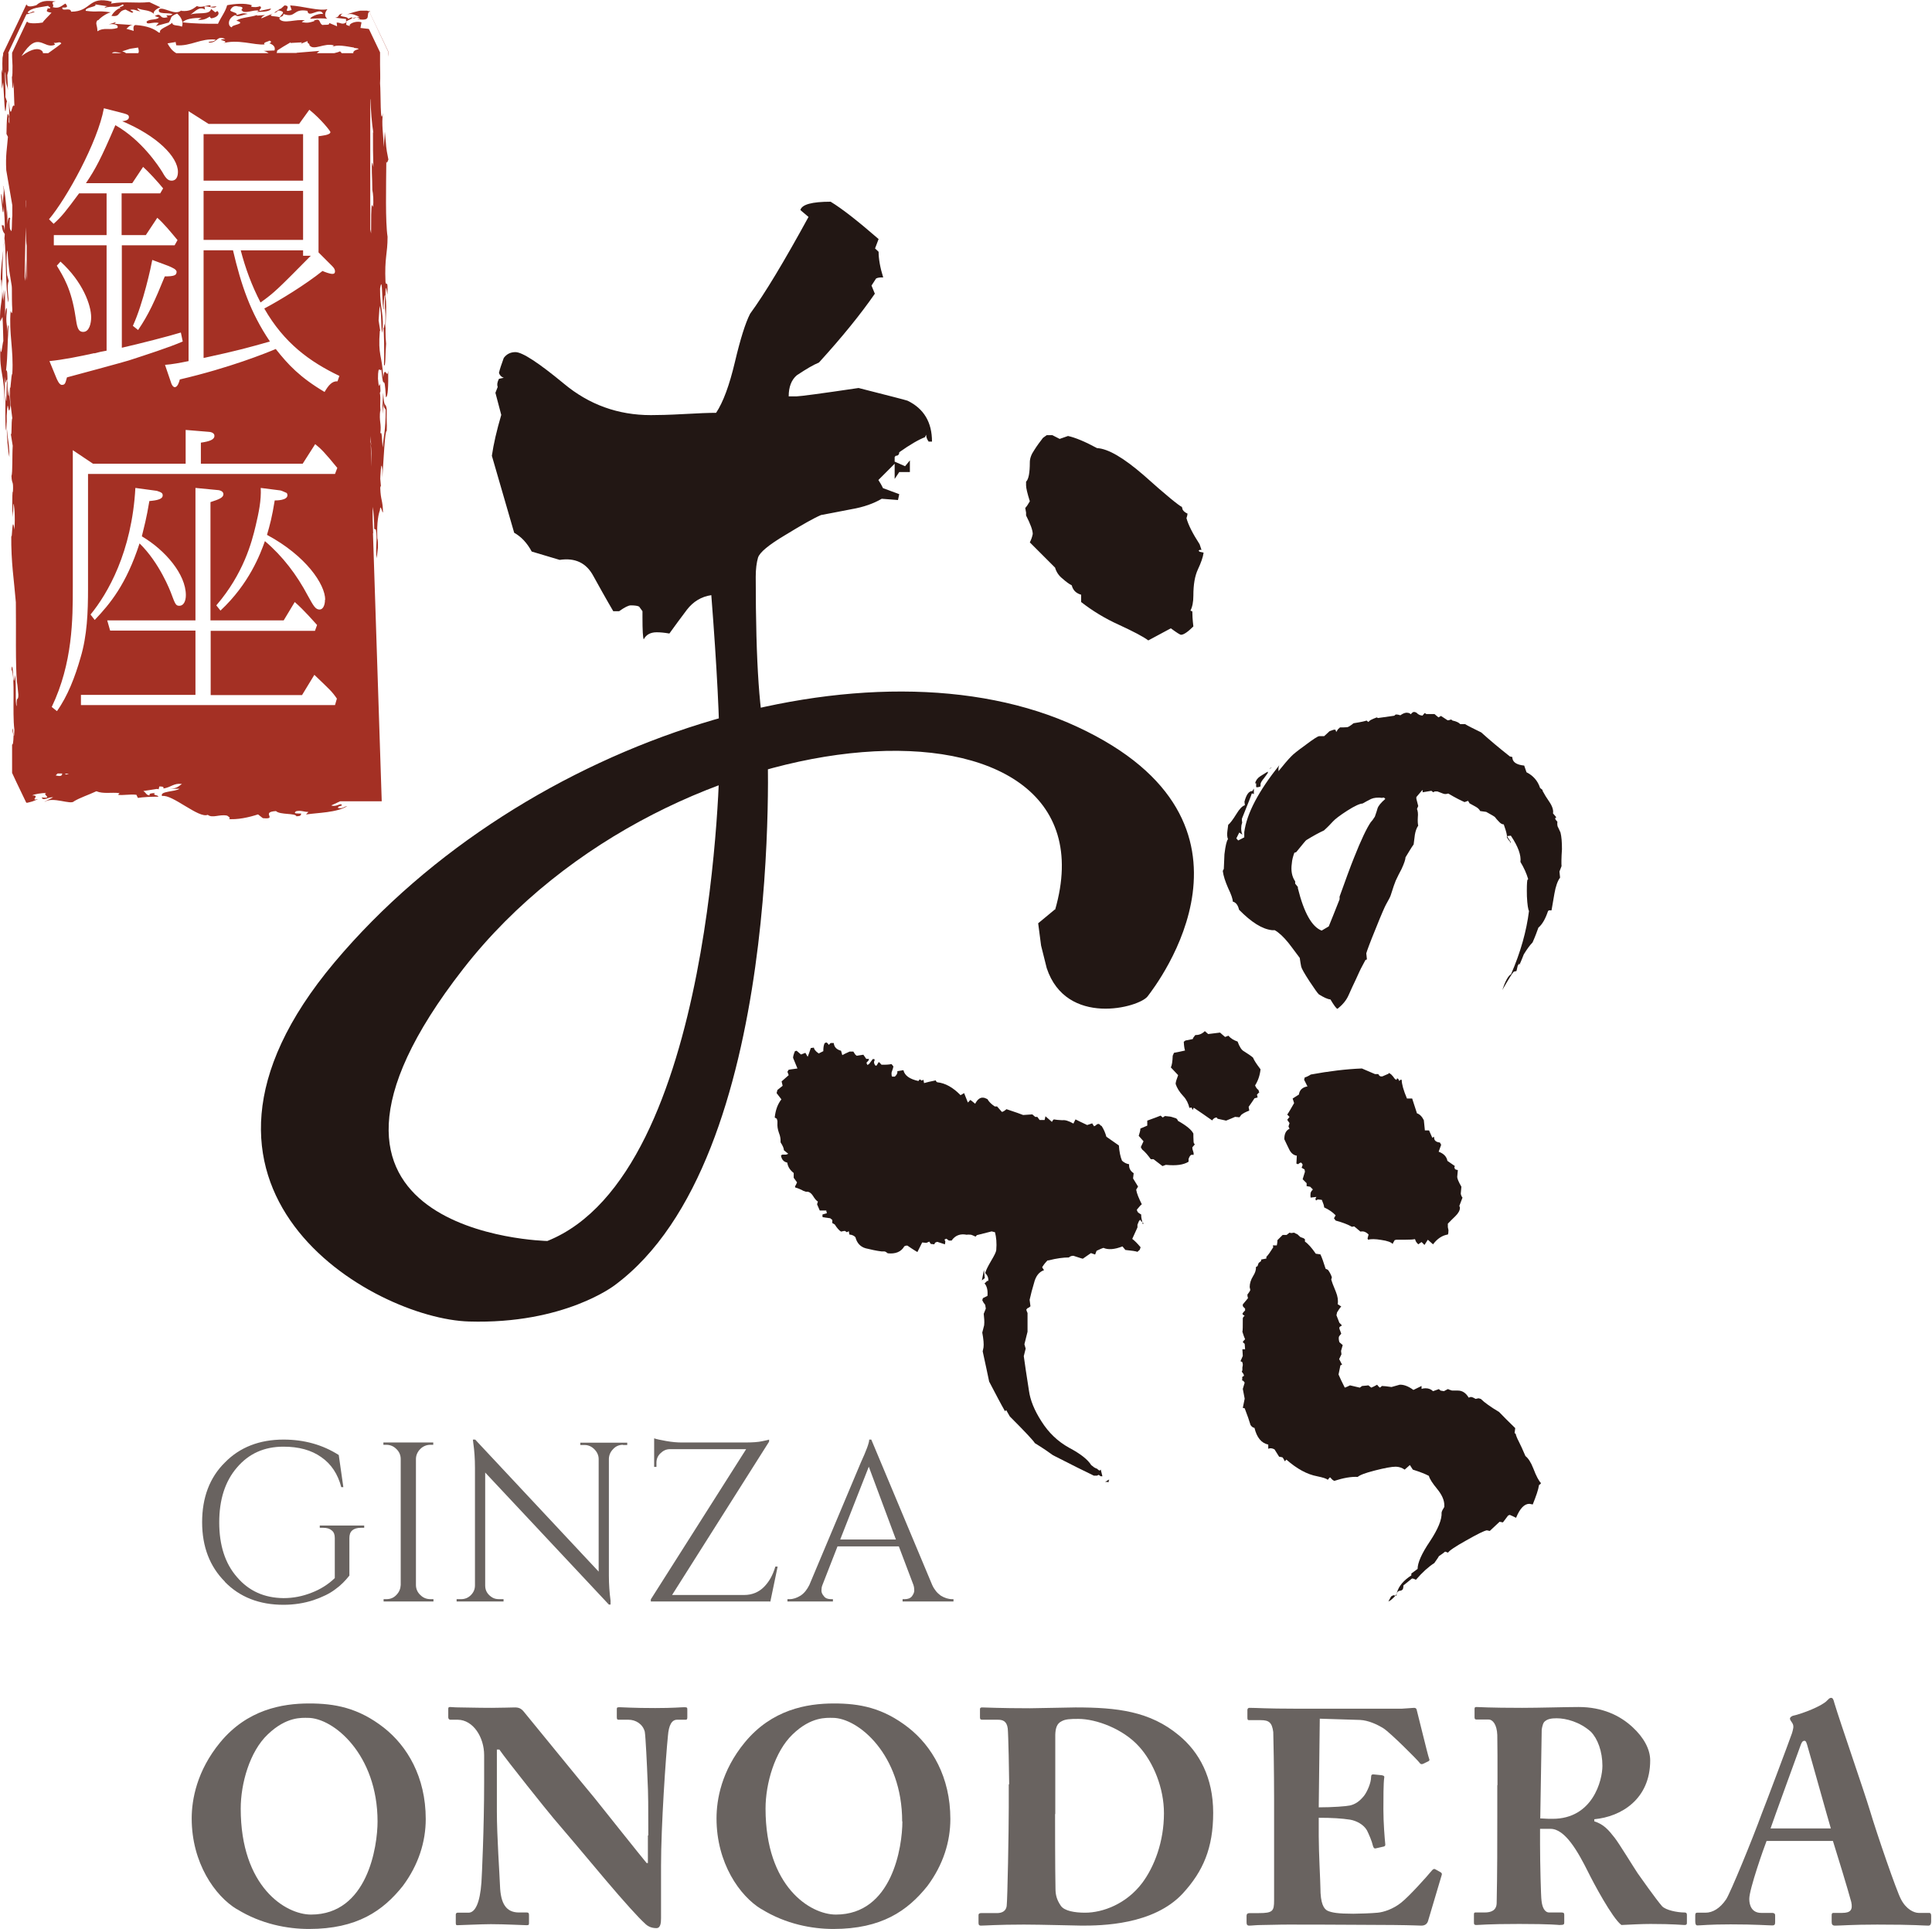
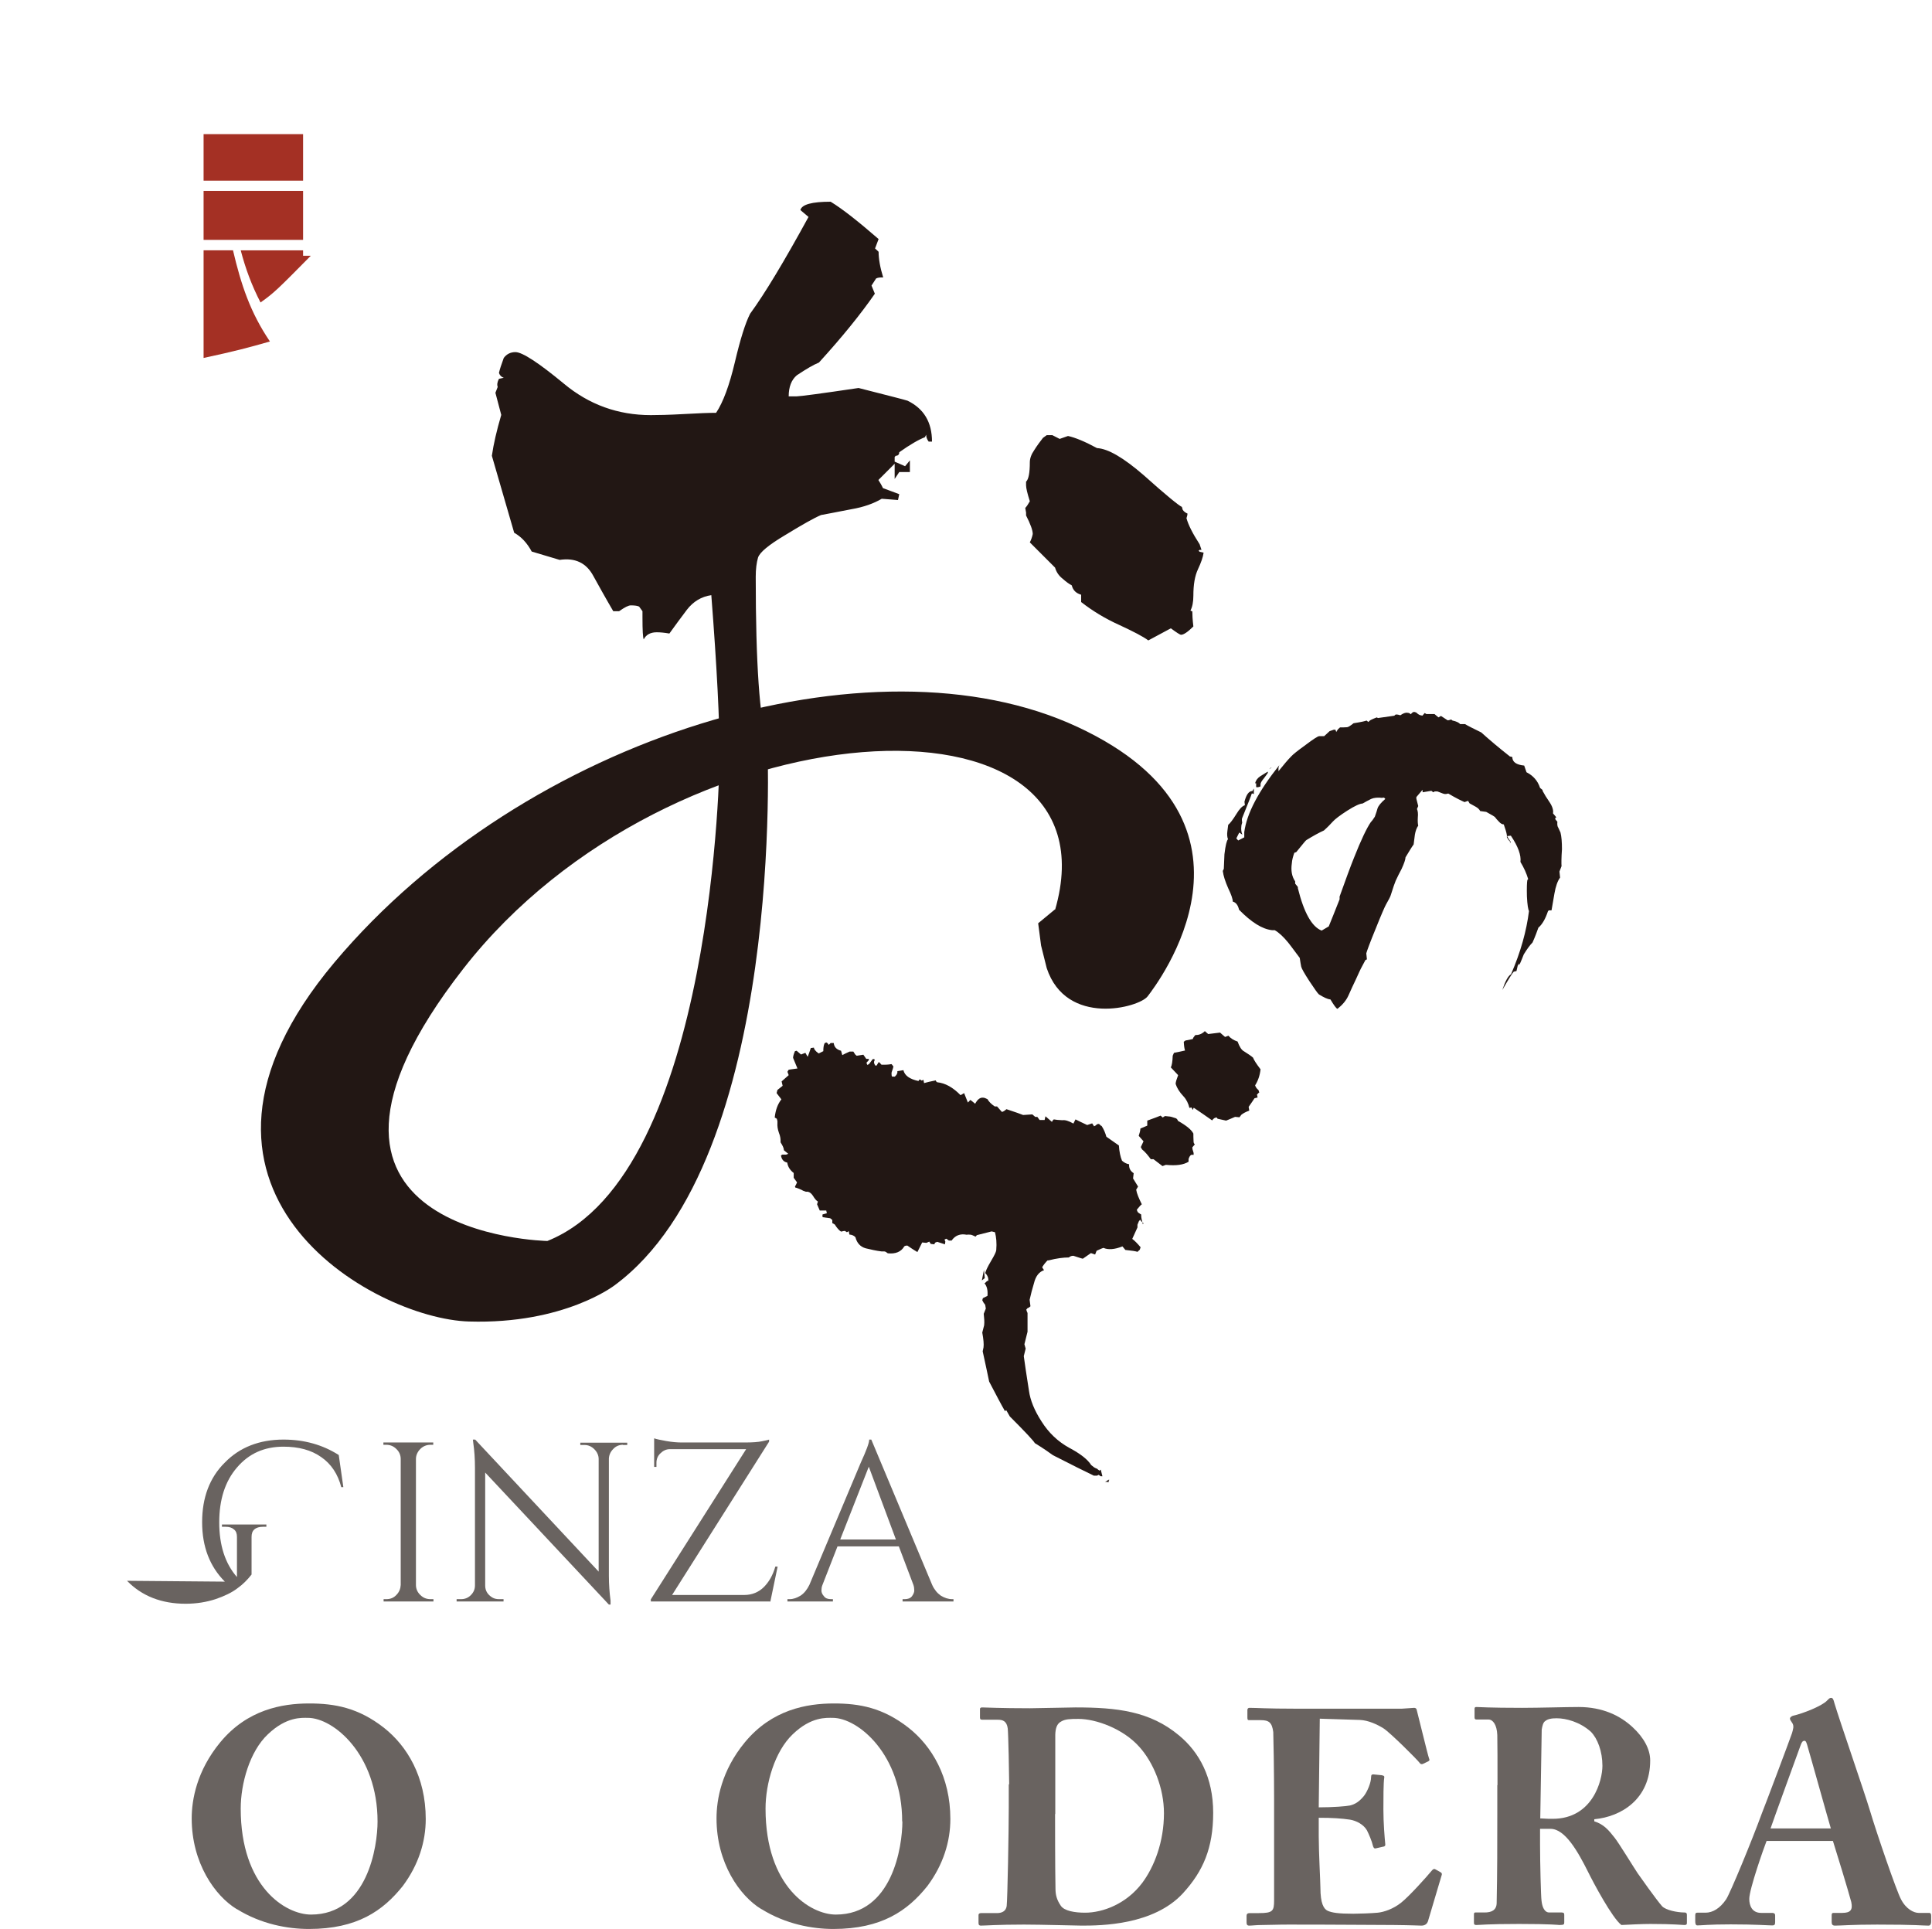
<svg xmlns="http://www.w3.org/2000/svg" id="_レイヤー_2" data-name="レイヤー 2" viewBox="0 0 92.62 92.47">
  <defs>
    <style>
      .cls-1 {
        fill: #696360;
      }

      .cls-2 {
        fill: #221714;
      }

      .cls-3 {
        fill: #a43024;
      }
    </style>
  </defs>
  <g id="_レイヤー_1-2" data-name="レイヤー 1">
    <g>
      <g>
        <g>
          <path class="cls-1" d="M11.35,91.52c-1.04-.63-2.16-2.21-2.16-4.35,0-.89.24-2.28,1.37-3.65,1.29-1.56,2.95-1.86,4.26-1.86,1.22,0,2.35.2,3.58,1.16,1.12.88,2.01,2.36,2.01,4.38,0,1.08-.34,2.19-1.1,3.21-.95,1.19-2.19,2.06-4.5,2.06-1.02,0-2.29-.23-3.45-.95M18.1,87.32c0-3.21-2.11-4.97-3.34-4.97-.29,0-1.02-.07-1.92.79-.87.82-1.3,2.36-1.3,3.56,0,3.75,2.15,5.08,3.37,5.08,2.71,0,3.19-3.26,3.19-4.47" />
-           <path class="cls-1" d="M31.08,87.99c0-1.3,0-2.02-.04-2.75-.02-.57-.09-2.01-.13-2.23-.1-.37-.44-.57-.78-.57h-.47c-.08,0-.09-.04-.09-.13v-.37c0-.07,0-.1.13-.1.16,0,.63.04,1.71.04.88,0,1.24-.04,1.4-.04.14,0,.14.03.14.12v.35c0,.07,0,.13-.08.13h-.41c-.25,0-.4.25-.44.78-.1.99-.33,4.29-.33,6.23v2.5c0,.22-.02.48-.22.48-.22,0-.41-.07-.57-.24-.26-.23-.97-1.01-1.85-2.05-1.05-1.25-2.23-2.65-2.51-2.97-.25-.29-2.27-2.81-2.6-3.3h-.12v2.96c0,1.21.13,3.01.15,3.57.03.85.29,1.28.91,1.28h.37c.1,0,.11.05.11.13v.36c0,.09,0,.12-.11.12-.15,0-1.03-.05-1.72-.05-.45,0-1.46.05-1.61.05-.06,0-.07-.03-.07-.13v-.38s0-.09.09-.09h.52c.32,0,.55-.47.62-1.45.02-.28.13-2.62.13-4.79v-1.31c0-.87-.53-1.69-1.26-1.7h-.37c-.07-.01-.09-.07-.09-.12v-.4c0-.06.01-.09.09-.09.08,0,.19.02.46.02.3,0,.77.02,1.53.02.49,0,.93-.02,1.11-.02.19,0,.3.05.42.19.08.09,2.95,3.62,3.4,4.15.21.26,2.34,2.94,2.5,3.12h.06v-1.33Z" />
          <path class="cls-1" d="M36.5,91.52c-1.04-.63-2.15-2.21-2.15-4.35,0-.89.23-2.28,1.36-3.65,1.29-1.56,2.95-1.86,4.27-1.86,1.22,0,2.34.2,3.57,1.16,1.12.88,2.01,2.36,2.01,4.38,0,1.08-.34,2.19-1.1,3.21-.95,1.19-2.2,2.06-4.51,2.06-1.01,0-2.28-.23-3.44-.95M43.25,87.32c0-3.21-2.11-4.97-3.33-4.97-.29,0-1.03-.07-1.92.79-.86.82-1.3,2.36-1.3,3.56,0,3.75,2.15,5.08,3.37,5.08,2.71,0,3.19-3.26,3.19-4.47" />
          <path class="cls-1" d="M48.38,85.53c0-.38-.04-2.45-.07-2.68-.05-.35-.24-.41-.48-.41h-.73c-.07,0-.12-.01-.12-.1v-.42c0-.05.05-.07.1-.07.19,0,.84.04,2.3.04.38,0,1.84-.04,2.18-.04,1.99,0,3.57.18,4.96,1.34.97.8,1.64,2.02,1.64,3.71s-.48,2.8-1.45,3.86c-1.41,1.53-3.93,1.55-4.85,1.55-.24,0-1.97-.05-2.77-.05-1.27,0-1.86.05-2.07.05-.07,0-.11-.03-.11-.13v-.38c0-.06.05-.09.12-.09h.76c.28,0,.44-.12.47-.34.04-.32.1-3.61.1-4.72v-1.11ZM50.58,86.95c0,.19,0,2.68.02,3.59,0,.29.06.53.25.81.17.26.68.34,1.17.34.85,0,1.98-.42,2.74-1.43.58-.78,1.04-1.97,1.04-3.34,0-1.2-.5-2.43-1.19-3.19-.77-.86-2.07-1.33-2.91-1.33-.41,0-.63.01-.82.12-.22.11-.28.34-.29.64,0,.61,0,2.53,0,2.77v1.04Z" />
          <path class="cls-1" d="M63.22,86.64c.67,0,1.32-.05,1.5-.09.25-.06.45-.19.67-.46.16-.21.34-.63.34-.9,0-.11.04-.13.11-.13l.4.04c.08.02.14.03.12.12-.04.25-.04,1-.04,1.52,0,.66.06,1.36.09,1.67.01.09-.05.11-.12.12l-.35.08c-.05.01-.09-.02-.12-.12-.05-.23-.2-.57-.29-.75-.16-.28-.51-.46-.81-.51-.4-.06-.85-.09-1.5-.09v.87c0,.8.08,2.22.08,2.48,0,.76.16,1.02.35,1.11.21.09.5.14,1.23.14.25,0,.86-.02,1.17-.05.29-.03.73-.17,1.12-.48.38-.3,1.2-1.21,1.49-1.56.06-.06.1-.07.15-.04l.25.14c.06.03.07.08.06.12l-.66,2.22c-.04.13-.14.22-.32.22-.08,0-.4-.02-1.33-.03-.96,0-2.51-.02-5.04-.02-.54,0-.95.02-1.25.02-.3,0-.5.03-.63.03-.1,0-.13-.05-.13-.16v-.31c0-.08.04-.13.15-.13h.44c.67,0,.73-.1.73-.61v-4.91c0-1.21-.03-3.01-.04-3.16-.06-.46-.21-.57-.6-.57h-.57c-.06,0-.07-.04-.07-.14v-.35s0-.1.1-.1c.33,0,.84.04,2.17.04h5.14c.23-.01.51-.04.58-.04s.1.03.12.07c.06.21.54,2.21.6,2.36.03.07.03.1-.05.14l-.23.11c-.07.04-.14.02-.18-.05-.08-.12-1.4-1.44-1.73-1.65-.31-.19-.72-.38-1.12-.4l-1.93-.06-.05,4.26Z" />
          <path class="cls-1" d="M71.79,85.58c0-1.08,0-2.02-.01-2.41-.02-.49-.21-.74-.42-.74h-.58c-.07,0-.09-.04-.09-.1v-.4c0-.07.01-.1.09-.1.14,0,.58.04,2.19.04.81,0,2.11-.04,2.71-.04,1.14,0,1.99.41,2.59.97.53.49.84,1.05.84,1.59,0,1.86-1.39,2.7-2.68,2.82v.1c.45.14.69.42.97.78.19.23.99,1.54,1.11,1.71.09.13.88,1.25,1.17,1.58.18.19.73.3,1.07.3.11,0,.12.06.12.12v.35c0,.08,0,.13-.12.13-.12,0-.5-.05-1.63-.05-.42,0-.97.03-1.39.05-.44-.33-1.35-2.04-1.59-2.53-.5-1-1.11-2.08-1.81-2.08h-.5v.75c0,.86.04,2.5.07,2.69.03.3.14.57.37.57h.6c.11,0,.12.05.12.12v.35c0,.1-.01.13-.24.13-.01,0-.38-.05-1.92-.05s-1.89.05-2.05.05c-.12,0-.12-.05-.12-.15v-.33c0-.07,0-.12.07-.12h.44c.32,0,.58-.1.58-.47.03-1.45.03-2.82.03-4.22v-1.42ZM73.85,87.17c.28.02.45.02.58.02,1.93,0,2.39-1.85,2.39-2.54s-.23-1.31-.56-1.64c-.53-.47-1.19-.64-1.63-.64-.25,0-.43.03-.56.14-.09.06-.13.22-.16.4l-.07,4.27Z" />
          <path class="cls-1" d="M84.69,88.25c-.12.3-.83,2.31-.83,2.78,0,.32.13.67.57.67h.51c.14,0,.16.06.16.12v.32c0,.11-.02.16-.14.16-.19,0-.79-.05-1.99-.05-1.06,0-1.39.05-1.6.05-.08,0-.1-.09-.1-.2v-.27c0-.09.01-.14.1-.14h.39c.35,0,.7-.21.99-.64.2-.3,1.25-2.85,1.72-4.14.12-.29,1.31-3.45,1.44-3.83.04-.16.12-.34,0-.5-.04-.06-.1-.14-.1-.19,0-.04.03-.1.14-.14.47-.1,1.42-.48,1.64-.73.07-.07.12-.13.19-.13.09,0,.12.09.16.25.28.93,1.42,4.21,1.7,5.14.34,1.14,1.28,3.87,1.49,4.26.25.49.63.66.85.66h.5c.08,0,.1.06.1.14v.27c0,.09-.02.2-.13.2-.28,0-.59-.05-2.46-.05-1.22,0-1.73.05-2.02.05-.15,0-.16-.09-.16-.2v-.27c0-.08,0-.14.09-.14h.41c.4,0,.52-.14.44-.52-.14-.53-.71-2.4-.88-2.93h-3.21ZM87.77,87.65c-.13-.43-.99-3.52-1.1-3.88-.06-.22-.09-.32-.16-.32-.09,0-.13.06-.18.19-.07.19-1.33,3.65-1.45,4.01h2.89Z" />
        </g>
        <g>
-           <path class="cls-1" d="M10.78,75.82c-.72-.72-1.09-1.67-1.09-2.85s.36-2.14,1.09-2.86c.71-.73,1.66-1.1,2.81-1.1,1,0,1.88.25,2.65.74l.22,1.54h-.1c-.16-.62-.48-1.11-.96-1.44-.48-.34-1.08-.5-1.81-.5-.92,0-1.66.33-2.23,1-.57.66-.85,1.54-.85,2.63s.28,1.97.85,2.62c.57.67,1.31,1,2.23,1.01.48,0,.92-.09,1.35-.26.42-.16.8-.4,1.11-.7v-1.92c0-.16-.04-.28-.14-.36-.1-.09-.23-.13-.41-.13h-.17v-.11h2.13v.11h-.16c-.18,0-.32.04-.42.13-.09.08-.13.2-.13.36v1.8c-.19.24-.41.47-.68.66-.26.2-.61.37-1.05.52-.43.14-.91.22-1.43.22-1.16,0-2.1-.37-2.81-1.1" />
+           <path class="cls-1" d="M10.78,75.82c-.72-.72-1.09-1.67-1.09-2.85s.36-2.14,1.09-2.86c.71-.73,1.66-1.1,2.81-1.1,1,0,1.88.25,2.65.74l.22,1.54h-.1c-.16-.62-.48-1.11-.96-1.44-.48-.34-1.08-.5-1.81-.5-.92,0-1.66.33-2.23,1-.57.66-.85,1.54-.85,2.63s.28,1.97.85,2.62v-1.92c0-.16-.04-.28-.14-.36-.1-.09-.23-.13-.41-.13h-.17v-.11h2.13v.11h-.16c-.18,0-.32.04-.42.13-.09.08-.13.2-.13.36v1.8c-.19.24-.41.47-.68.66-.26.2-.61.37-1.05.52-.43.14-.91.22-1.43.22-1.16,0-2.1-.37-2.81-1.1" />
          <path class="cls-1" d="M18.52,76.66c.19,0,.35-.06.48-.2.14-.14.2-.3.21-.48v-6.04c0-.18-.07-.35-.21-.48-.13-.13-.29-.2-.48-.2h-.14v-.11h2.39v.11h-.14c-.18,0-.35.07-.48.2-.13.13-.21.3-.21.48v6.04c0,.18.07.35.21.48.14.14.3.2.49.2h.14v.11h-2.39v-.11h.14Z" />
          <path class="cls-1" d="M29.86,69.26c-.18,0-.34.07-.46.2-.13.13-.2.28-.21.46v5.61c0,.42.03.83.08,1.2v.19s-.08,0-.08,0l-5.93-6.33v5.42c0,.26.13.44.34.57.1.06.21.08.33.08h.21v.11h-2.25v-.11h.21c.18,0,.34-.06.47-.19.13-.13.2-.28.2-.47v-5.64c0-.44-.03-.84-.08-1.18l-.02-.17h.11l5.92,6.33v-5.4c0-.18-.08-.34-.21-.47-.13-.13-.29-.2-.46-.2h-.21v-.11h2.25v.11h-.2Z" />
          <path class="cls-1" d="M36.9,76.77h-5.7v-.1l4.57-7.2h-3.66c-.18,0-.33.08-.45.2-.13.12-.19.28-.19.45v.2h-.11v-1.37c.11.04.3.08.58.13s.53.07.75.07h3.03c.35,0,.63-.02.81-.06.19-.04.3-.06.34-.08v.1l-4.65,7.35h3.46c.38,0,.7-.14.94-.38.25-.25.43-.57.55-.98h.11l-.35,1.68Z" />
          <path class="cls-1" d="M45.63,76.66h.08v.11h-2.44v-.11h.1c.15,0,.27-.04.35-.14.07-.1.11-.19.11-.27,0-.09-.01-.18-.04-.27l-.7-1.85h-2.94l-.73,1.87c-.03.08-.04.16-.04.25,0,.08.03.17.12.27.07.1.19.14.34.14h.09v.11h-2.18v-.11h.1c.18,0,.35-.06.53-.17.18-.12.31-.29.42-.51l2.46-5.85c.27-.59.41-.96.41-1.12h.1l2.92,6.97c.1.22.24.39.41.51.18.11.36.17.55.17M40.28,73.8h2.67l-1.3-3.49-1.37,3.49Z" />
        </g>
      </g>
      <g>
        <path class="cls-2" d="M74.79,42.07c-.12.16-.21.42-.27.76-.09.52-.14.79-.14.81h-.13s-.04.04-.04.04c-.12.36-.27.63-.46.79-.06.17-.15.42-.28.71-.12.12-.26.31-.42.57-.05.12-.11.29-.21.51v-.08s-.03.05-.08.11l-.06.26-.13.03c-.05.04-.24.34-.55.88.14-.42.28-.68.42-.76.46-1.06.74-2.07.86-3.03-.04-.06-.08-.29-.1-.7-.01-.41,0-.67.02-.78l.04-.05c-.08-.27-.2-.54-.37-.82.04-.32-.11-.74-.46-1.26l-.18.02c.03.06.08.15.17.27l-.03.08v-.09c-.06-.05-.1-.12-.15-.2v-.1c-.02-.14-.08-.32-.15-.52-.08,0-.16-.05-.23-.13-.08-.08-.14-.15-.2-.23-.02-.02-.16-.1-.41-.24l-.29-.04c-.04-.08-.11-.15-.22-.21l-.29-.16-.07-.12-.17.06c-.14-.06-.41-.19-.78-.41-.06.02-.13.03-.19.02-.04-.01-.1-.03-.17-.06-.07-.03-.13-.05-.16-.06h-.13s-.07.04-.07.04l-.09-.07s-.17.03-.42.07v-.09s0-.01,0-.01h-.02s-.28.33-.28.33v.08c.02.08.05.2.09.35l-.06.14c.04.09.06.23.04.41-.01.18,0,.31.02.39-.08.11-.13.26-.16.43l-.06.47c-.11.15-.23.36-.39.62,0,.09-.06.28-.19.56-.1.18-.19.37-.28.56-.04.09-.12.32-.24.7-.02.07-.1.22-.23.45-.05.09-.22.47-.49,1.15-.28.68-.42,1.07-.45,1.18l.03.29-.07.03c-.03.06-.09.17-.16.3-.08.14-.17.35-.29.61-.13.27-.25.53-.36.78-.11.25-.29.46-.53.65-.06-.01-.17-.17-.34-.45-.14-.01-.32-.1-.55-.24-.07-.06-.22-.28-.46-.64-.24-.37-.37-.6-.39-.69-.02-.08-.04-.23-.07-.42-.33-.45-.52-.69-.55-.73-.23-.28-.44-.48-.65-.6h-.13c-.47-.05-.99-.38-1.58-.98-.05-.22-.15-.35-.3-.39,0-.12-.07-.33-.22-.64-.14-.32-.23-.59-.26-.83l.05-.1.03-.7c.05-.42.11-.66.17-.72-.04-.1-.05-.23-.03-.38l.04-.31c.09-.07.22-.24.4-.53.14-.23.27-.37.4-.41l-.02-.17c.09-.34.21-.51.38-.51l.07-.12v.33-.06s-.05-.03-.05-.03h-.05c-.03.11-.19.5-.47,1.2-.01.06,0,.12.01.2-.02.06-.04.12-.04.17-.02.15,0,.29.05.4l-.15-.1-.14.28.09.1.29-.15v-.25c.12-.9.69-1.97,1.68-3.21-.02.05-.04.1-.04.14,0,.06,0,.11,0,.15.25-.31.45-.55.61-.71.08-.09.3-.27.69-.55.37-.28.59-.42.65-.42.07,0,.14,0,.24,0l.26-.24.2-.07h.08s.04.11.04.11c.02-.04.05-.08.09-.14l.09-.08c.12,0,.22,0,.34-.01.05,0,.16-.07.31-.19.39-.06.59-.11.62-.13l.09.07s.06-.07.12-.1c.06-.03.15-.07.28-.12l.06.03.78-.11s.03-.03.07-.06c.04,0,.12,0,.22.04.13-.09.24-.14.35-.12.06,0,.11.03.16.07.02-.04.06-.08.12-.11h.06s.01,0,.08.03c.08.08.16.13.26.14h.04s.06-.08.1-.12l.08.05h.39s.19.16.19.16l.12-.07.32.21c.05,0,.11-.02.17-.04l.06.05c.19.04.31.1.37.17h.23c.15.09.41.22.78.4.4.36.85.74,1.37,1.15l.12.03c0,.24.19.37.57.41l.11.32c.32.16.54.41.65.75l.12.1v.04c.09.17.2.35.32.52.15.22.21.41.18.56l.16.19-.05.03v.06s.05.07.1.12c-.01.12,0,.18.01.22.02.04.07.14.14.3.05.2.07.46.07.8-.03.42-.03.7-.02.81l-.1.26.03.29ZM60.78,37.05s-.08.12-.18.25c-.11.13-.17.23-.17.29,0,.04,0,.07,0,.11-.1.04-.17.05-.21.03v-.04s0-.1,0-.1v-.04s-.05,0-.05,0c.03-.13.11-.25.25-.34.22-.14.34-.21.36-.22,0,.04,0,.07,0,.08M60.96,36.8s-.07.05-.12.07l.09-.07h.02ZM66.41,38.3l-.03-.04s-.05-.03-.08-.03l-.02.02c-.23-.03-.42-.01-.55.05-.14.07-.27.14-.41.22-.12,0-.37.11-.73.34-.36.23-.59.41-.69.52-.1.11-.24.26-.43.43-.22.1-.5.25-.84.46-.02,0-.18.2-.49.58l-.09.03c-.06.17-.11.34-.12.51-.05.34,0,.63.16.86v.11s.13.16.13.16v.06c.29,1.17.67,1.85,1.14,2.03l.34-.2c.12-.28.29-.73.52-1.3v-.13c.29-.81.52-1.44.69-1.86.34-.86.61-1.42.8-1.7.05-.05.12-.14.2-.27,0-.02.06-.15.13-.4.04-.12.16-.27.37-.45" />
        <path class="cls-2" d="M54.82,58.64l-.07-.06s-.08-.07-.09-.11l-.06.07-.07.17v.13s-.25.55-.25.55c.11.08.24.21.4.4l-.04.12-.11.1c-.08-.03-.28-.06-.58-.09l-.14-.17c-.38.15-.69.17-.91.07l-.11.04s-.11.05-.22.1c-.02.05-.04.11-.07.18l-.2-.07-.39.27c-.1-.02-.25-.08-.45-.14-.07,0-.14.01-.22.08-.26,0-.58.04-.97.14h-.05c-.1.1-.18.2-.26.33l.09.14c-.24.08-.4.29-.48.62-.08.26-.15.53-.21.8l.04.31s-.08.08-.14.09l-.06.07s.03.11.06.16v.9s-.15.6-.15.6l.06.21-.09.36c.05.36.13.92.25,1.67.06.43.25.92.6,1.46.34.54.78.96,1.32,1.26.55.29.9.57,1.06.83l.14.11s.08.05.15.07c0,.01.05.05.11.09l.06-.05.08.32h-.08s-.06-.04-.1-.07l-.08.04h-.15c-.44-.21-1.1-.54-1.96-.98-.19-.14-.48-.34-.87-.58-.06-.11-.46-.54-1.2-1.28l-.16-.28-.02-.02s-.03.03-.05.05c-.18-.31-.43-.79-.76-1.42-.07-.33-.17-.82-.31-1.45l.04-.19c.02-.15,0-.39-.06-.71l.09-.35c.02-.18,0-.35-.02-.55l.1-.25-.03-.18c-.06-.07-.11-.15-.14-.22l.03-.1.22-.11c.02-.26-.02-.46-.15-.61h.03s.06-.07.11-.11h.05v-.05s0-.09-.03-.15c-.03-.07-.07-.13-.12-.17.03-.12.12-.31.28-.58.16-.27.24-.43.25-.52.03-.34,0-.63-.06-.86l-.16-.04-.71.18-.06.07c-.13-.06-.21-.09-.22-.09-.11-.01-.17-.01-.21,0-.3-.06-.55.03-.72.28-.05,0-.1,0-.13,0l-.12-.09s-.06.03-.09.04l.02.05.02.05-.02.13-.37-.12-.1.04-.04.08-.17-.02-.07-.11-.14.06-.2-.02-.23.46s-.18-.1-.48-.31c-.07,0-.12.01-.15.04-.15.26-.42.37-.79.33-.06-.05-.12-.09-.17-.09h-.13c-.25-.03-.51-.09-.76-.15-.25-.07-.42-.25-.49-.53-.06-.07-.16-.12-.29-.13l-.03-.16-.09.05-.09-.06h-.05s-.14.03-.14.03c-.1-.06-.2-.18-.3-.34l-.12-.07v-.15s-.1-.08-.1-.08l-.36-.05s-.02-.07-.01-.1v-.03s.09-.03.21-.06l-.03-.13h-.31s-.13-.3-.13-.3l.04-.13c-.07-.04-.15-.13-.24-.28-.1-.15-.21-.21-.33-.19-.13-.04-.19-.07-.17-.07-.19-.09-.31-.13-.34-.13l-.02-.05c.04-.06.07-.13.1-.2l-.16-.22v-.23c-.18-.14-.28-.3-.31-.5-.17-.03-.27-.15-.3-.34l.06-.04c.06,0,.13,0,.18,0l.11-.04-.21-.17c0-.09-.05-.21-.16-.38v-.08c0-.08-.01-.21-.08-.38-.06-.17-.08-.32-.07-.46v-.1s-.03-.11-.03-.11l-.1-.06c.04-.36.14-.64.32-.87l-.23-.3.04-.15c.05-.04.14-.11.25-.2l-.05-.21.34-.3-.06-.16s.04-.08.06-.1c.02,0,.16-.03.42-.06l-.21-.51c0-.07.03-.18.09-.32l.08-.02.21.18.21-.08.11.19c.04-.1.09-.23.15-.42l.15-.02c0,.07.07.17.23.28l.22-.11c0-.14.01-.27.06-.38l.08-.04c.05.02.09.06.12.12l.09-.09s.06,0,.1,0h.05c.02.19.13.31.35.37l.06.21c.07-.04.19-.1.35-.17h.13s.05,0,.05,0l.09.14.07.06.32-.05.14.2h.13s-.03.09-.03.09c-.03.03-.07.06-.09.1l.04.1.08-.04.18-.24h.08s.01.06.01.06l-.03.07c0,.08.03.14.08.19l.05-.02.09-.15h.03s.11.12.11.12h.11c.07,0,.19,0,.37-.03l.09.11s-.02.11-.05.18c-.02.06-.04.11-.04.13,0,.09,0,.14.03.18h.13s.08-.09.08-.09l.04-.09v-.08s.29-.05.29-.05c.06.26.3.43.72.52l.06-.08.1.06.08-.04.03.16c.13-.04.31-.08.56-.13l.02.05.05.04c.39.04.76.25,1.12.62l.17-.1.18.45s.07-.06.11-.12c.02,0,.1.06.24.18.11-.21.24-.31.39-.29.05,0,.12.03.2.07.06.11.17.23.35.35h.11s.23.26.23.26c.05,0,.13-.05.22-.13.43.14.7.24.8.28l.44-.03s.09.08.14.12h.1s.11.15.11.15h.24l.04-.18.31.27c.02-.05.05-.09.09-.12.09.02.22.03.41.04.13-.02.3.03.53.16l.1-.2c.12.06.3.15.56.27l.24-.08.09.14.08-.04s.06-.07.11-.07h.05s.1.09.1.09h.02c.11.17.18.34.23.52l.6.42c.02.29.07.54.15.73.1.09.21.15.34.17-.01.18.05.32.22.43l-.03.25.24.39-.09.15c.03.19.13.42.27.7-.06.04-.14.14-.24.26.01.05.03.09.05.12.02.02.06.05.11.08l.05.03v.05c0,.09.03.23.08.42M47.21,61.27l-.14.11.1-.5.04.39ZM57.24,55.36h-.13c-.06.03-.1.11-.13.2v.13c-.24.15-.59.2-1.09.15l-.16.06-.43-.33h-.13c-.14-.19-.27-.35-.42-.47l-.06-.11.13-.28-.23-.26c.04-.13.08-.25.08-.35l.33-.14v-.24c.33-.12.55-.2.64-.24l.1.09.11-.07.18.02c.07,0,.18.03.35.09.05.03.08.08.09.12.41.23.65.43.74.61,0,.09,0,.21.01.39,0,.06.03.1.06.13l-.12.14s0,.09.03.16c.03.08.04.13.03.19M53.18,70.95l-.03.02v.08s-.18-.02-.18-.02c.05-.01.11-.04.16-.09h.05ZM60.38,52.35l-.12.12.03.14-.15.04c-.06.09-.15.23-.28.41l.03.18c-.16.06-.28.12-.38.2l-.09.12-.21-.02c-.12.05-.27.12-.43.18l-.41-.09-.04-.06c-.09,0-.16.05-.22.14-.29-.2-.58-.41-.87-.6h-.02s-.04.1-.04.1l-.06-.12-.1.02c-.05-.21-.14-.4-.28-.55-.2-.21-.32-.41-.38-.6,0-.09.05-.23.12-.42l-.35-.37c.05-.1.08-.28.09-.56l.06-.14c.13-.02.3-.06.53-.11-.03-.09-.05-.22-.06-.42l.08-.06.35-.07.03-.07s.04-.05.09-.12c.17,0,.32-.05.46-.19l.16.14.57-.07s.12.11.24.21l.16-.06c.11.13.26.22.44.28.09.25.19.41.31.47.19.12.34.22.43.3.05.13.17.31.36.56-.03.29-.12.55-.26.77l.02.05c.03.06.07.12.14.17l.04.13Z" />
        <path class="cls-2" d="M50.58,43.62c3.23-11.16-18.42-9.95-28.37,2.82-9.96,12.78,4.03,13.05,4.03,13.05,8.07-3.23,8.26-23.19,8.26-23.19,0-1.71-.13-4.31-.4-7.77-.48.07-.87.31-1.17.7-.29.39-.58.77-.84,1.14-.23-.04-.43-.06-.61-.06-.3,0-.51.12-.62.34-.04-.08-.06-.43-.06-1.06v-.29l-.16-.22c-.07-.04-.21-.06-.4-.06-.11,0-.29.09-.56.28h-.28s-.35-.59-.95-1.68c-.34-.64-.88-.89-1.62-.78l-1.34-.4c-.22-.41-.5-.71-.84-.9l-1.07-3.69c.08-.56.23-1.21.45-1.96l-.28-1.06.11-.28c-.04-.11-.02-.24.06-.39l.23-.05c-.12-.04-.19-.12-.23-.23.03-.15.11-.39.23-.72.14-.19.33-.28.56-.28.33,0,1.11.51,2.32,1.51,1.21,1.01,2.6,1.51,4.17,1.51.33,0,.85-.01,1.57-.05.7-.04,1.23-.06,1.56-.06.34-.51.64-1.33.9-2.43.26-1.1.5-1.87.73-2.32.71-.97,1.64-2.52,2.8-4.64l-.39-.33c.07-.27.56-.4,1.45-.4.56.34,1.32.94,2.3,1.79l-.17.45.17.16c0,.33.07.75.22,1.23h-.06c-.11,0-.2.01-.28.05l-.22.34.16.39c-.67.97-1.56,2.07-2.68,3.3-.27.11-.61.31-1.06.61-.26.22-.39.56-.39,1.01h.39c.15,0,1.14-.13,2.96-.4,1.45.37,2.24.57,2.35.61.78.38,1.17,1.03,1.17,1.96h-.16c-.08-.11-.12-.22-.12-.33l-.06.12c-.29.11-.71.35-1.23.72,0,.11-.06.17-.17.17l-.05.06v.22l.5.22.23-.28v.56h-.51l-.22.33v-.73l-.78.78c.07.11.15.24.22.39l.78.29-.06.28-.78-.06c-.37.22-.86.4-1.45.5-.79.15-1.27.25-1.46.28-.33.14-.9.46-1.7.95-.81.48-1.24.84-1.32,1.09-.07.24-.11.55-.11.92,0,4.14.18,6.81.56,8,0,0,.88,19.9-7.32,25.96,0,0-2.41,1.88-6.99,1.74-4.57-.13-15.59-6.32-6.45-17.21,9.15-10.89,25.82-15.87,35.63-11.29,9.82,4.57,3.77,12.37,3.36,12.91-.4.54-3.9,1.48-4.84-1.35l-.27-1.08-.14-1.07.81-.67ZM57.7,26.5c-.03.21-.12.47-.27.79-.15.32-.22.73-.22,1.27,0,.3-.05.54-.14.71l.09.04c0,.15.01.39.05.72-.27.27-.47.4-.59.4-.05,0-.22-.11-.49-.31l-1.08.58c-.24-.18-.7-.42-1.39-.74-.69-.31-1.29-.68-1.83-1.1v-.35c-.24-.07-.39-.21-.45-.45-.12-.06-.26-.16-.44-.32-.18-.14-.3-.32-.36-.53-.27-.27-.67-.67-1.21-1.21.06-.12.11-.25.14-.4,0-.18-.11-.48-.32-.89v-.14l-.04-.22c.06-.06.13-.16.22-.32-.12-.38-.18-.64-.18-.76v-.18c.12-.11.18-.42.18-.93,0-.18.07-.38.21-.58.13-.21.28-.41.42-.59l.18-.13h.27l.35.18.4-.14c.33.07.8.26,1.39.58.54.03,1.28.47,2.24,1.3,1.07.96,1.69,1.46,1.83,1.52l.04.14c.06.09.14.14.23.18,0,.05-.02.13-.05.22.09.33.3.74.63,1.25l.09.27h-.09l-.05.04.05.05.18.04Z" />
-         <path class="cls-2" d="M73.86,71.13l-.08.06c-.03.22-.14.53-.3.93l-.16-.03c-.24,0-.45.21-.64.67-.07-.04-.17-.08-.3-.14l-.08.03-.25.33-.16-.03-.47.44-.14-.03c-.13.02-.45.18-.98.48-.54.3-.83.5-.88.59l-.14-.05c-.06.05-.16.13-.3.22-.03.07-.12.18-.22.33-.28.18-.57.44-.88.8-.06-.03-.12-.06-.19-.06-.09.08-.23.18-.41.33,0,.03,0,.1-.03.19l-.08.06c-.09,0-.15.03-.18.08-.03.06-.06.1-.07.14-.14.15-.25.26-.36.3l-.03.06c.04-.07.09-.18.16-.3l.11-.06.14.03.03-.16c.09-.31.32-.58.69-.82v-.09l.3-.22c0-.29.19-.73.59-1.32.39-.59.58-1.05.56-1.38.01-.07.06-.16.13-.27v-.09c0-.23-.11-.49-.34-.77-.23-.28-.36-.48-.4-.63-.17-.09-.42-.19-.77-.3l-.14-.22-.25.22c-.13-.09-.28-.14-.43-.14-.19,0-.52.06-.99.18-.48.12-.75.23-.83.31-.31-.02-.69.05-1.13.19l-.08-.05c-.06-.06-.09-.09-.09-.11h-.05s-.05.07-.09.11c-.05-.06-.22-.11-.5-.17-.49-.09-.98-.36-1.48-.8l-.08.08c-.02-.05-.05-.12-.11-.19l-.16-.03-.22-.35c-.11-.06-.21-.07-.3-.03v-.2c-.33-.07-.55-.34-.66-.8-.07-.01-.14-.06-.19-.14-.06-.2-.15-.47-.28-.8l-.09-.02.09-.44-.09-.47.09-.3-.06-.08c-.05-.02-.08-.04-.08-.06h.03s-.02-.1,0-.14l.08-.05-.03-.09s-.06-.07-.08-.11l.03-.06v-.14c.02-.07.02-.13.02-.14l-.02-.11-.09-.05.11-.25-.02-.32h.13l-.02-.26-.09-.08.03-.06s.06-.05.08-.08c-.03-.07-.08-.19-.13-.36.02-.05.02-.27.02-.64,0-.03.03-.08.09-.13-.06-.02-.09-.05-.11-.09.03-.06.08-.11.13-.16v-.09s-.08-.07-.11-.12v-.08l.25-.3c-.02-.06-.03-.11-.03-.17.05-.07.11-.14.14-.22l-.03-.14c0-.18.06-.36.16-.52.11-.17.15-.32.14-.44l.08-.05s.02-.09.06-.16l.05-.03.06-.06v-.06l.25-.05v-.08c.09-.09.2-.25.33-.46l-.02-.09h.19s.03-.12.03-.25l.25-.25h.19l.14-.11.08.02.14-.02c.05.03.11.06.16.08l.14.13.16.06.06.05v.11c.14.09.32.29.52.58l.22.03c.07.14.15.37.25.69l.11.05c.07.09.14.21.19.36l-.03.11c.02.08.09.27.22.58.09.22.12.42.09.6l.17.11c-.06.06-.12.15-.2.28l-.03.14.14.36.11.11v.03s-.09.04-.11.08v.06l.09.24s-.05.07-.08.1c-.02.02-.04.06-.04.12,0,.02,0,.08.03.19l.16.14-.08.28.02.16-.11.23.14.27-.08.03c-.02.11-.05.26-.09.44.06.14.16.36.3.63.06-.02.13-.05.25-.11l.47.11.11-.08c.18-.01.28-.03.3-.03l.14.11c.08-.03.17-.08.28-.14.04.06.09.11.14.14l.09-.08c.09,0,.25.02.46.05l.39-.11c.18-.01.4.06.66.25l.39-.19v.14c.06-.02.12-.03.19-.03.15,0,.27.05.36.14l.28-.1.08.07.16.03.19-.1h.06c-.08,0-.03.02.14.07h.28c.22,0,.39.12.52.34l.08-.03h.06s.1.03.19.09l.14-.03.11.03c.18.18.48.39.88.63.2.21.45.46.77.77l-.03.24.05.03c.02.09.07.22.15.37.08.16.19.39.32.7.13.1.26.29.38.6.14.37.27.6.36.69M70.12,57.39l-.16.42s.03.06.03.08c0,.13-.07.26-.21.4-.14.14-.27.26-.37.37v.17c.01.07.03.12.03.14,0,.11-.01.18-.03.21-.26.04-.5.19-.71.47l-.25-.22-.16.25-.14-.14-.16.11-.08-.09s-.06-.08-.06-.13l-.03-.03c-.05.02-.22.03-.49.03h-.39l-.08.02-.09.16v.03c-.07-.09-.26-.16-.55-.2-.29-.05-.51-.05-.63-.01l-.03-.06s.03-.1.05-.19c-.13-.13-.25-.17-.39-.14l-.3-.25-.11.02c-.15-.09-.41-.2-.78-.3l-.08-.11.03-.05.05-.09c-.13-.14-.31-.27-.55-.38,0-.07-.04-.19-.11-.36-.08-.01-.14-.02-.2-.02l-.08.05-.03-.08.03-.06.02-.03h-.02l-.26.03c-.01-.06-.01-.13,0-.22.02-.07.06-.12.11-.17l-.13-.13-.17-.03v-.14l-.19-.19c.02-.08.06-.19.11-.36l-.02-.11-.14-.08.05-.14c-.02-.06-.05-.09-.08-.11-.05.01-.1.04-.14.08l-.08-.03.02-.38c-.16-.02-.29-.13-.38-.33-.07-.15-.15-.3-.22-.46,0-.26.08-.42.25-.5l-.05-.11.05-.16-.11-.16.11-.14-.11-.11c.08-.11.18-.29.33-.55l-.07-.22.3-.19c.03-.22.17-.35.41-.39l-.16-.32.03-.11c.07-.02.17-.06.29-.14.87-.16,1.68-.26,2.45-.29l.63.27h.16c.02.05.05.09.11.11h.08l.3-.13v-.03c.07,0,.17.09.3.28l.08.05s.01-.05.03-.08l.05.03c.03.05.06.1.06.14-.02-.03,0-.07.08-.11l.03.03c0,.18.08.48.25.88h.25l.23.71c.13.04.24.15.33.33l.05.49h.2l.16.36.06-.06.02.03c0,.15.09.23.28.25l.06.11-.12.33c.24.09.38.23.42.44l.36.25-.03.05.03.09.05.03.09.02-.03.33c0,.07.06.23.2.47l-.03.33c.01.07.04.14.08.19" />
      </g>
      <g>
        <rect class="cls-3" x="9.76" y="9.15" width="4.77" height="2.35" />
        <path class="cls-3" d="M9.76,12v5.16c1.49-.32,2.13-.49,3.18-.79-.94-1.39-1.38-2.71-1.77-4.37h-1.41Z" />
        <path class="cls-3" d="M14.53,12h-2.99c.23.88.53,1.69.95,2.5.65-.46.82-.63,2.41-2.24h-.37v-.26Z" />
-         <path class="cls-3" d="M17.76.56h-.03s0,0,0,0l-.13-.05h-.3c-.1,0-.53.12-.74.21.29-.12.44,0,.68.09-.2-.02-.23.13-.39.05l.05-.05-.21.09c-.03-.15-.58-.06-.26-.25-.29.04-.1.15-.36.2l.52.06v.17c-.2.12-.25,0-.45,0l.02.18-.38-.16c.05.13-.23.07-.31.1-.2-.07-.07-.37-.42-.21l.02.02c-.19.06-.31.11-.6.05.01-.03.09-.06.14-.08-.4-.09-1.04.2-1.22-.08.03-.15.19-.06.2-.23.62.22.43-.28,1.15-.15.04.39.61-.22.75.15-.28-.04-.66.18-.61.23.26-.02.63-.03.81,0-.16-.12-.11-.33.01-.46-.42.1-1.19-.15-1.79-.18l.07.22c-.52.17.06-.21-.34-.22l-.18.16h-.03s-.29.19-.29.19c.2,0,.11-.17.34-.08.2.07,0,.16-.07.3-.14-.07-.64-.02-.33-.18l-.55.23c0-.08.13-.13.18-.16l-.39.03v-.03c-.3.11-.75.11-.99.27.54.16-.26.19-.21.32-.19-.02-.25-.42.16-.59.11.14.39-.04.6-.05-.27-.08-.35.02-.56.05.14-.11-.28-.14-.28-.23.03-.06.12-.26.39-.18.4.02.04.21.16.18.11.21.56-.04.8.02.03.02-.05.05-.09.06.21,0,.66,0,.69-.16l-.53.11c-.11-.04.16-.13,0-.22-.11.04-.26.06-.42.02l.03-.07c-.32-.11-.82-.07-1.18,0-.09.33-.28.54-.44.89-.55,0-1.12,0-1.7-.07.14-.16.51-.22.91-.21l-.17.09c.32.03.44-.09.58-.16-.02.03,0,.05.06.09.28-.04.44-.22.29-.35l-.1.06-.2-.16c-.07.31-.66.14-.99.27.22-.14.42-.42.7-.24l-.03-.15c.25-.03.45.14.58-.01l-.29.03v-.08c-.2,0-.46.14-.65.04-.16.11-.32.28-.76.23l.02-.03c-.3.29-.84-.18-1.07-.05-.13.29.49.13.64.25-.19.12-.39-.04-.23.13-.44.14-.26-.26-.62-.05l.21.07c-.16.14-.43.05-.6.19-.02.2.28,0,.58.07l-.14.15.62-.17c.18-.25,0-.26.4-.43.2.16.32.43.23.63-.16-.09-.47-.02-.46-.19-.18.17-.68.3-.58.47h-.07c-.21-.17-.53-.32-1.1-.36-.11,0-.13.12-.1.28l-.35-.1c.09-.07.14-.17.31-.18l-.88-.06.07-.08-.35.11c.2-.04.5,0,.42.17-.4.13-.62-.05-.96.16,0-.31-.12-.36,0-.53h.04c.13-.15.4-.33.6-.38-.73-.1-.55.01-1.2-.07-.05-.18.6-.19.45-.31l.6.09c-.1,0-.11.05-.16.08.42-.13.57.04.88-.17.2.09-.31.13-.09.17-.18.03-.37.24-.45.38.47.07.27-.23.68-.3l.3.15c.18-.03-.06-.09-.07-.14.22-.04.3.06.48.07-.05-.03-.16-.09-.14-.15.28.14.56.05.82.3-.15-.12.16-.31.28-.34l-.53-.25c-.68.07-1.1-.05-1.84.07l.04-.09c-1.15-.3-.96.48-1.95.48-.03-.24-.46.03-.42-.2.3.02.24-.07.15-.19-.17.08-.29.27-.62.17.13-.12-.17-.23.15-.27-.45-.06-.7-.03-.93.18-.37.11-.42.04-.48-.04h0C1.43-.12.59,1.64.15,2.55h0s0,.03,0,.03v.04s-.03.15-.03.15c-.01.14-.01.37,0,.75l-.05-.22.02.96.06-.31.07,1.13c.06.7.07-.29.12-.2l-.08-.23c.02-.45-.06-1.11,0-1.2.02.75.08.56.12.87l-.03-.72.06-.23v-.51s0-.22,0-.22v-.09H.39c.15-.33.05-.13-.02.03.1-.22.36-.75.9-1.9h.05l.35-.11c-.14-.07-.23.13-.35.03.16-.23.58-.24.99-.32.01.05.14.07.09.11,0,.02-.08.02-.12,0,.03.1-.19.16.19.22-.14.16-.42.42-.42.47-.23.04-.54.06-.71,0v-.03s-.02,0-.02,0h-.04l-.7,1.48v.2s.02.42.02.42c0,.28,0,.51-.03.54.01.25.04.94.08.24l.04,1.15c-.14-.19-.16.89-.27-.25,0,.03.01.34.03.77,0,.13,0,.21,0,.36v-.03s-.03-.09-.03-.09c0-.14,0-.21.02-.24-.1-.41-.12.19-.13.82l.07.14c-.04.55-.12.87-.08,1.6l.29,1.68v.5c-.03.22,0,.96-.08.67-.03.07-.06-.18-.04-.5,0-.04.02.03.03-.02-.05-.09-.1-.13-.15.26,0-.4.02-.45-.01-.73v.41c-.03-.6-.14-1.53-.2-1.52.09.19,0,.58-.02.9-.01-.25-.06-.77-.07-.37.03.14.09,1.24.13.46.02.33.07.78.04,1.15-.05-.44-.08-.15-.14-.28.05.4.12.38.15.45-.08,1.13-.25,1.58-.18,2.84,0,.17-.03-.77.03-.65.11.92-.12,1.21-.07,2l.11-.22c.02.25.03.85.04,1.16-.04.07-.11.93-.14.29-.06,1.38.22,1.22.19,2.8.03-.73.02-.82.02-1.39.06.61.04.09.12.16-.07.37,0,1.55-.09.74,0,.5-.02,1.47.03,1.7l.03-.43c0,.71.06,1.4.13,1.69,0-.87-.14-.85-.13-1.97.07-1.21.07.29.18-.5l-.08-.86v.41c-.12-.13,0-1.33-.13-1.23.1-.88.04-1.13.13-2.1-.04-.23-.04.13-.05.4,0-.49-.12-.51-.04-1.15.01-.31-.09-.1-.09.47.01-.48,0-.96,0-1.49l-.08.55v-.57l-.05.48c0-1.09,0-2.35.11-2.92.08.95.05,2.52.18,3.07.04-.21-.1-.75.02-1.03l-.08-.29c-.02-.34-.05-1.1.02-1.17.05.92.12,1.15.19,1.62,0,0,.02.09.02.22v.02s0,0,0,0c0,.27,0,.71.02.97-.01.32-.06.1-.08.06-.09,1.1.15,1.85.08,3.02-.06.01-.08.9-.11.63-.02.68.06,1.05.11,1.5-.06.09-.01,1.03-.08.7l.1.62c-.03.42,0,1.31-.06,1.45.02.46.1.14.07.78,0-.03-.02.02-.01-.12-.03.29-.03,1,0,1.31.02-.46.02-.1.03-.64.04,0,.1.62.05,1.24-.11-.84-.11.66-.15.27-.01,1.34.13,2.1.22,3.21.02,1.31-.03,2.94.06,3.96v-.14l.06.61c0,.36-.1,0-.08.56-.09-.18,0-.95-.08-1.51-.09.96-.09-.89-.17-.26.19.37.03,2.05.14,2.89-.02.82-.08-.38-.1.03l.06.26c-.01.33-.03.43-.07.42v1.36h0c.08.18.26.56.68,1.43h.06s.08-.02.08-.02l.15-.04.28-.11c-.45.09.15-.19-.29-.18.14-.07.42-.11.69-.12-.26.06.36.28-.23.22.08.19.29-.03.55-.01-.14.08-.43.2-.41.22.39-.27,1.26.16,1.41-.03.28-.17.71-.31,1.07-.48.34.14.72.04,1.11.09l-.07.08c.22.04.57-.04.88,0l.07.15c.23-.04.65-.06.98-.06,0-.09-.31-.06-.16-.17-.17,0-.31.02-.25.11-.17,0-.18-.14-.31-.21l.65-.1c.06,0,.08.01.08.03l.04-.15c.17,0,.23.03.19.1.38-.06.5-.27.89-.22-.17.13-.27.22-.55.23h.44c-.2.15-.97.11-.84.35.49-.1,1.76,1.09,2.19.9.23.18.56-.04.93.04.05.04.17.09.1.16h-.11c.5.05,1.06-.08,1.49-.22l.23.18c.75.07-.14-.29.63-.34.19.19.94.09.98.25.14-.01.21,0,.23-.13-.13-.01-.42.03-.25-.11.26-.06.38.04.59.03,0,.03-.16.14-.08.12.51-.08,1.46-.08,1.95-.4-.18.03-.2.14-.45.09,0-.09.13-.08.19-.12-.03-.17-.25.1-.51,0l.43-.2h1.99l-.42-12.85s0,.01.01,0c-.02-.61-.04-.71-.02-1.26.04.22.07.69.07,1.05l.08.04c.09.45-.04.92.04,1.37l.06-.53v.09c0-.24,0-.45-.03-.51-.04-.8.07-1.21.12-1.34.03-.38.11.14.15.09-.01-.6-.11-.56-.13-1.16,0-.19.03-.07.04,0l-.04-.45s.04-1.05.1-.43v.38c.06-.84.12-2.29.21-2.24.02-.46-.02-.33,0-1.06-.06-.35-.13.02-.17-.78l-.04.63.04.39v-.66c.01.41.06.34.12.47,0,1-.11,1.29-.14,1.8-.05-.31-.03-.85-.12-.66.07-.5-.07-.56,0-1.14l.02.11c-.06-.48.02-.55-.04-.94,0,.03.02-.02.03-.07-.03-.85-.05.26-.12-.6,0-.76.13-.25.16-.46.11,1.28.14-.02.22,1.35.1,0,.12-.54.11-1.28-.04.48-.16-.31-.24.33-.05-1.1-.26-1.01-.16-2.24l.02.02-.08-.51.05-.7c.11.43.05.97.12,1.3.12-.85-.11-1.14-.1-2.12.13-.82.08.99.18.99-.03-.2.02-.73.06-.67-.04.92.06.56,0,1.58-.03-.5-.03.07-.08-.02.03.14.05,1.1.03,1.78.08.15.06-.59.1-1.02-.09-.81.07-1.65-.03-2.27,0-.87.08-.06.09-.11.04-.79-.06-.33-.09-.59-.05-1.18.1-1.32.1-2.16-.11-.71-.07-2.41-.06-3.61.03.14.06-.01.1-.09-.14-.71-.08-.45-.17-1.34l-.05.74c-.02-.6-.12-1.09-.04-1.64-.14.73-.1-.98-.14-1.42.02-.3,0-.61,0-.89v-.39s0-.16,0-.16v-.04s0,0,0,0l-.52-1.09h0s-.03-.03-.03-.03h.04s-.43-.05-.43-.05l.05-.27c-.29-.1-.66.1-.55.18-.31-.07-.13-.1-.18-.23.18-.08.55-.32.66-.1-.03-.02-.09-.02-.11,0,.41.06.47-.02.48-.13l.02-.16.05-.07c.12.24.37.78.92,1.94h0s0,.04,0,.04v.05s.01.13.01.13v-.15s0-.05,0-.05h0v-.02c-.08-.18-.64-1.34-.95-1.99ZM17.76,4.76c.02.55.06,1.13.14,1.62,0,0-.02-.03-.02-.12,0,.94,0,1.01.02,1.75l-.05-.23c-.06.14,0,.73,0,1.33.04.17.07.56.03.81l-.05-.1c-.04.11-.04.7-.04,1.37l-.04-.19v-6.24ZM17.76,20.9c.01.17.02.32.04.45l-.04-.18v-.27ZM17.84,23.27s0,0,0,0l-.07-2.03c.08.67,0,1.35.07,2.04ZM8.42,2.02l.03.15c.69.06,1.18-.35,1.89-.27-.1.14-.37.06-.33.14.43.03.37-.37.79-.17-.6.05.38.08-.17.22.76-.24,1.56.09,2.06.04-.12-.1.21-.14.22-.18.13.02.09.12-.01.12.26.09.3.22.26.35l-.52.02c.1.02.16.06.24.11h-4.43c-.21-.12-.32-.29-.42-.47l.42-.07ZM6.26,2.34h-.04s.4-.06.4-.06c.04.13.05.24,0,.27h-.02s-.02,0-.03,0h0s-.53,0-.53,0c-.04-.04-.11-.07-.18-.09l.4-.13ZM5.83,2.55h-.46c.05-.09.27-.05.46,0ZM1.28,13.44c-.03-.27-.04-.61-.04-.99,0,.05-.02.44-.03,1.02l-.03-.19c.02-.85.03-1.65.05-2.39l.03.89c.01-.08.02-.16.02-.24v1.91ZM1.25,9.99v-.41s.01.06.01.06c0,.19,0,.3-.01.35ZM2.06,2.55c0-.05-.02-.09-.06-.12-.13-.12-.44-.14-.97.26.81-1.29,1.05-.29,1.61-.55l-.06-.09c.15.04.28-.09.36.03,0,.02-.33.26-.63.47h-.26ZM4.52,16.94c.22-.06.36-.09.59-.13v-5.05h-2.53v-.49h2.53v-2h-1.32c-.63.85-.81,1.09-1.22,1.46l-.22-.22c.84-.99,2.34-3.71,2.63-5.32l.71.18c.43.11.49.13.49.25,0,.15-.22.18-.32.19,1.67.7,2.67,1.71,2.67,2.43,0,.19-.06.42-.3.42-.15,0-.26-.07-.44-.4-.18-.29-.99-1.54-2.26-2.26-.68,1.59-.95,2.1-1.41,2.78h2.22l.52-.78c.26.23.7.71.96,1.03l-.14.24h-1.85v2h1.16l.55-.83c.3.26.63.66.97,1.07l-.14.25h-2.53v4.91c.84-.19,2.28-.56,2.83-.73l.09.43c-.64.28-1.76.64-2.59.91-.07.03-2.8.77-2.96.81-.08.29-.09.36-.25.36-.12,0-.23-.26-.27-.36l-.32-.78c.63-.06,1.48-.23,2.15-.38ZM2.73,12.73l.17-.19c1.07.97,1.47,2.09,1.47,2.67,0,.29-.09.7-.38.7-.26,0-.3-.25-.37-.73-.2-1.33-.58-1.92-.9-2.45ZM8.46,13.06c0,.14-.14.19-.56.19-.48,1.18-.78,1.84-1.28,2.57l-.25-.2c.5-1.09.88-2.87.93-3.16l.78.29c.2.09.39.16.39.3ZM2.67,37.17s.06-.06.09-.09h.22c0,.07-.02.17-.31.09ZM3.16,37.13s-.03-.03-.05-.04h.19s-.09.04-.14.04ZM16.06,33.8H3.88v-.49h5.49v-3.08h-4.09l-.14-.49h4.23v-6.35l1.04.1c.06,0,.3.03.3.2s-.22.25-.62.38v5.67h3.51l.53-.88c.46.4.91.93,1.07,1.1l-.1.28h-5v3.08h4.38l.59-.97c.75.72.84.79,1.08,1.14l-.09.31ZM8.91,28.53c0,.29-.11.51-.31.51-.17,0-.2-.07-.4-.61-.03-.08-.55-1.45-1.51-2.38-.64,1.97-1.41,2.89-2.15,3.67l-.2-.26c.82-1,1.98-2.99,2.15-6.07l1.03.14c.21.07.28.1.28.22,0,.24-.52.25-.64.27-.14.85-.25,1.23-.36,1.69,1.12.66,2.11,1.82,2.11,2.82ZM15.58,28.75c0,.27-.1.47-.26.47-.2,0-.3-.19-.56-.66-.53-1-1.2-1.89-2.06-2.62-.22.62-.75,2.04-2.13,3.33l-.2-.25c1.3-1.51,1.7-3.02,1.89-3.83.14-.6.27-1.19.24-1.8l.94.12c.06.01.16.06.3.12.03.03.04.07.04.11,0,.25-.52.25-.61.25-.13.81-.23,1.17-.37,1.65,1.88,1.01,2.79,2.38,2.79,3.11ZM16.06,22.72H4.22v5.5c0,1.11-.04,2.25-.36,3.31-.26.91-.61,1.83-1.13,2.56l-.25-.2c1.01-2.11,1.01-4.22,1.01-5.76v-6.55l.97.65h4.44v-1.62l1.09.09c.07,0,.29.03.29.19,0,.19-.24.27-.65.33v1.01h4.88l.6-.94c.29.23.47.42,1.06,1.14l-.11.29ZM16.18,18.28c-.25-.02-.43.18-.62.51-1.18-.7-1.75-1.31-2.34-2.06-.45.19-2.2.9-4.6,1.46-.03.13-.11.37-.24.37-.1,0-.17-.17-.18-.22l-.29-.85c.32-.02.74-.1,1.13-.18V5.33l.96.61h4.34l.49-.68c.58.47,1.01,1.03,1.01,1.07,0,.15-.45.18-.57.2v5.57l.57.57c.1.1.22.2.22.34,0,.07-.03.12-.12.12-.14,0-.36-.09-.48-.14-.81.65-2.05,1.41-2.79,1.8.95,1.66,2.18,2.55,3.6,3.23l-.09.26ZM16.98,2.3c.07,0,.14.02.2.03v.03c-.07.01-.11.04-.15.05-.07.04-.11.09-.09.14h-.56s-.03-.05-.08-.09c-.07.04-.17.06-.28.09h-.83s.08-.08.13-.11l-1.1.09s0,0,0,.01h-.96s.03-.07.03-.12c.16-.11.38-.24.64-.39v.03s.55-.03.55-.03l-.06.07.32-.13c0,.17.11.08.09.19.2.3.73-.13,1.18.02l-.07.07c.2-.13.66-.03,1.03.03Z" />
        <rect class="cls-3" x="9.76" y="6.43" width="4.77" height="2.23" />
      </g>
    </g>
  </g>
</svg>